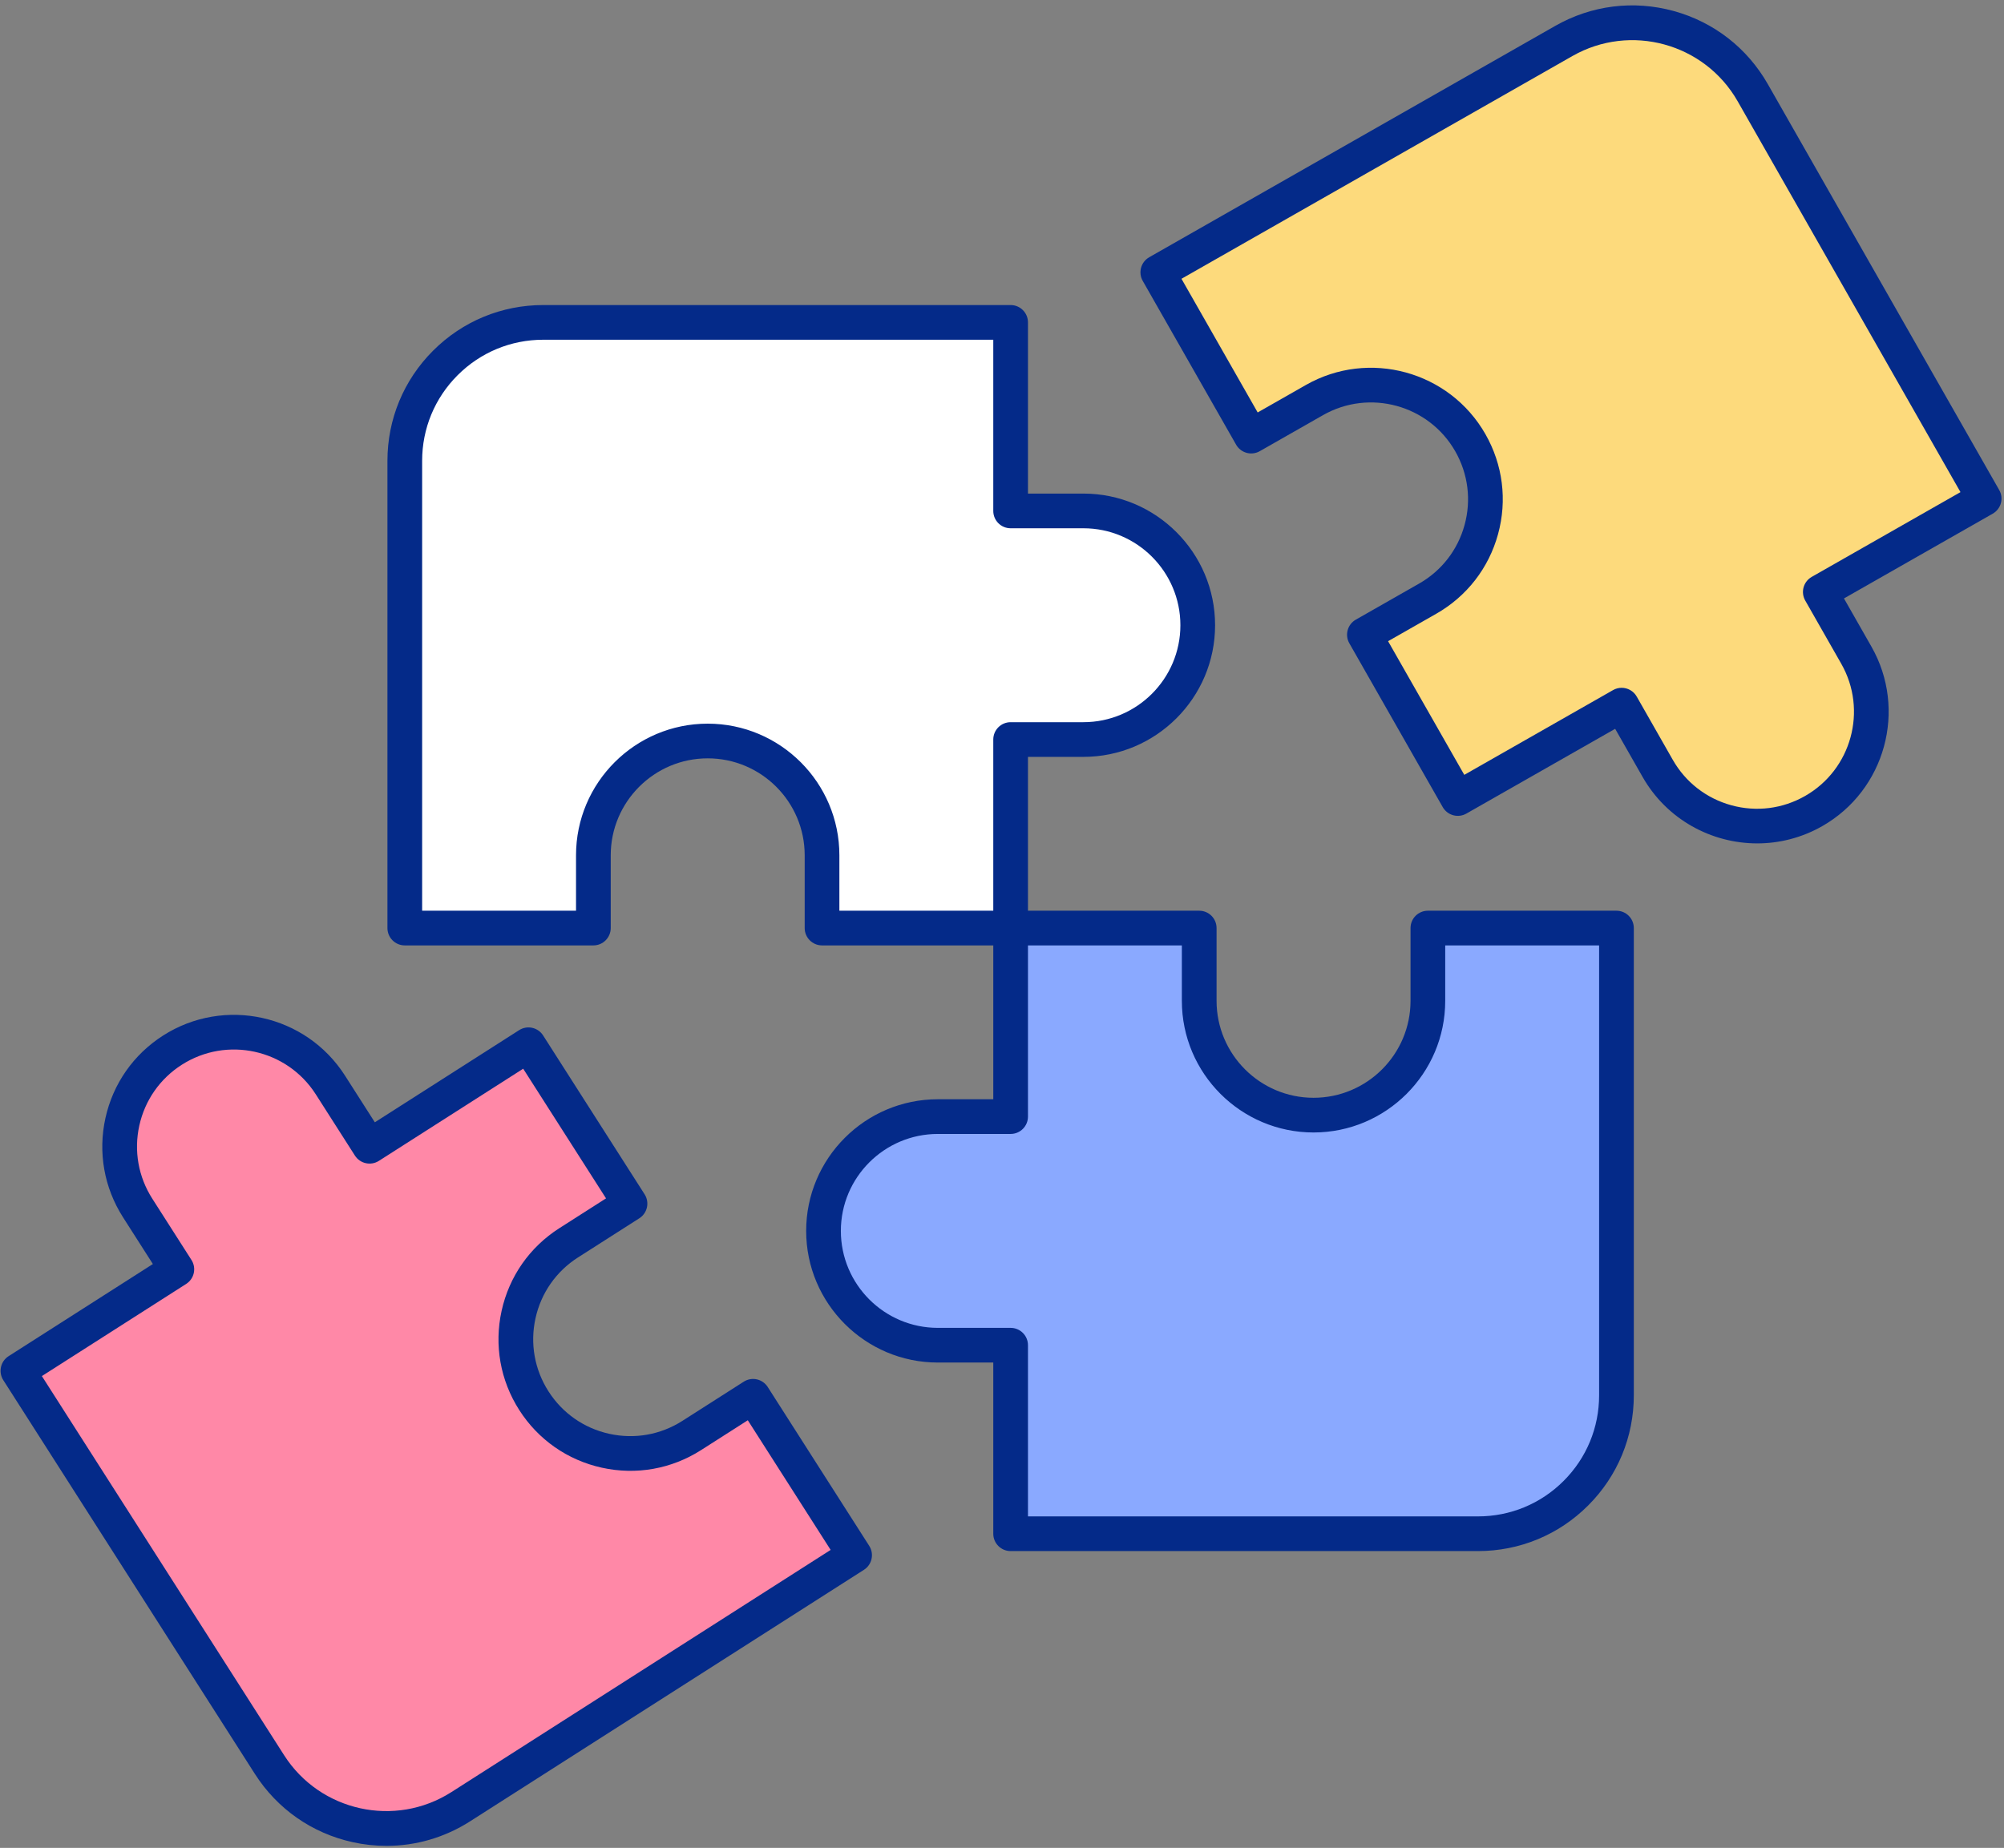
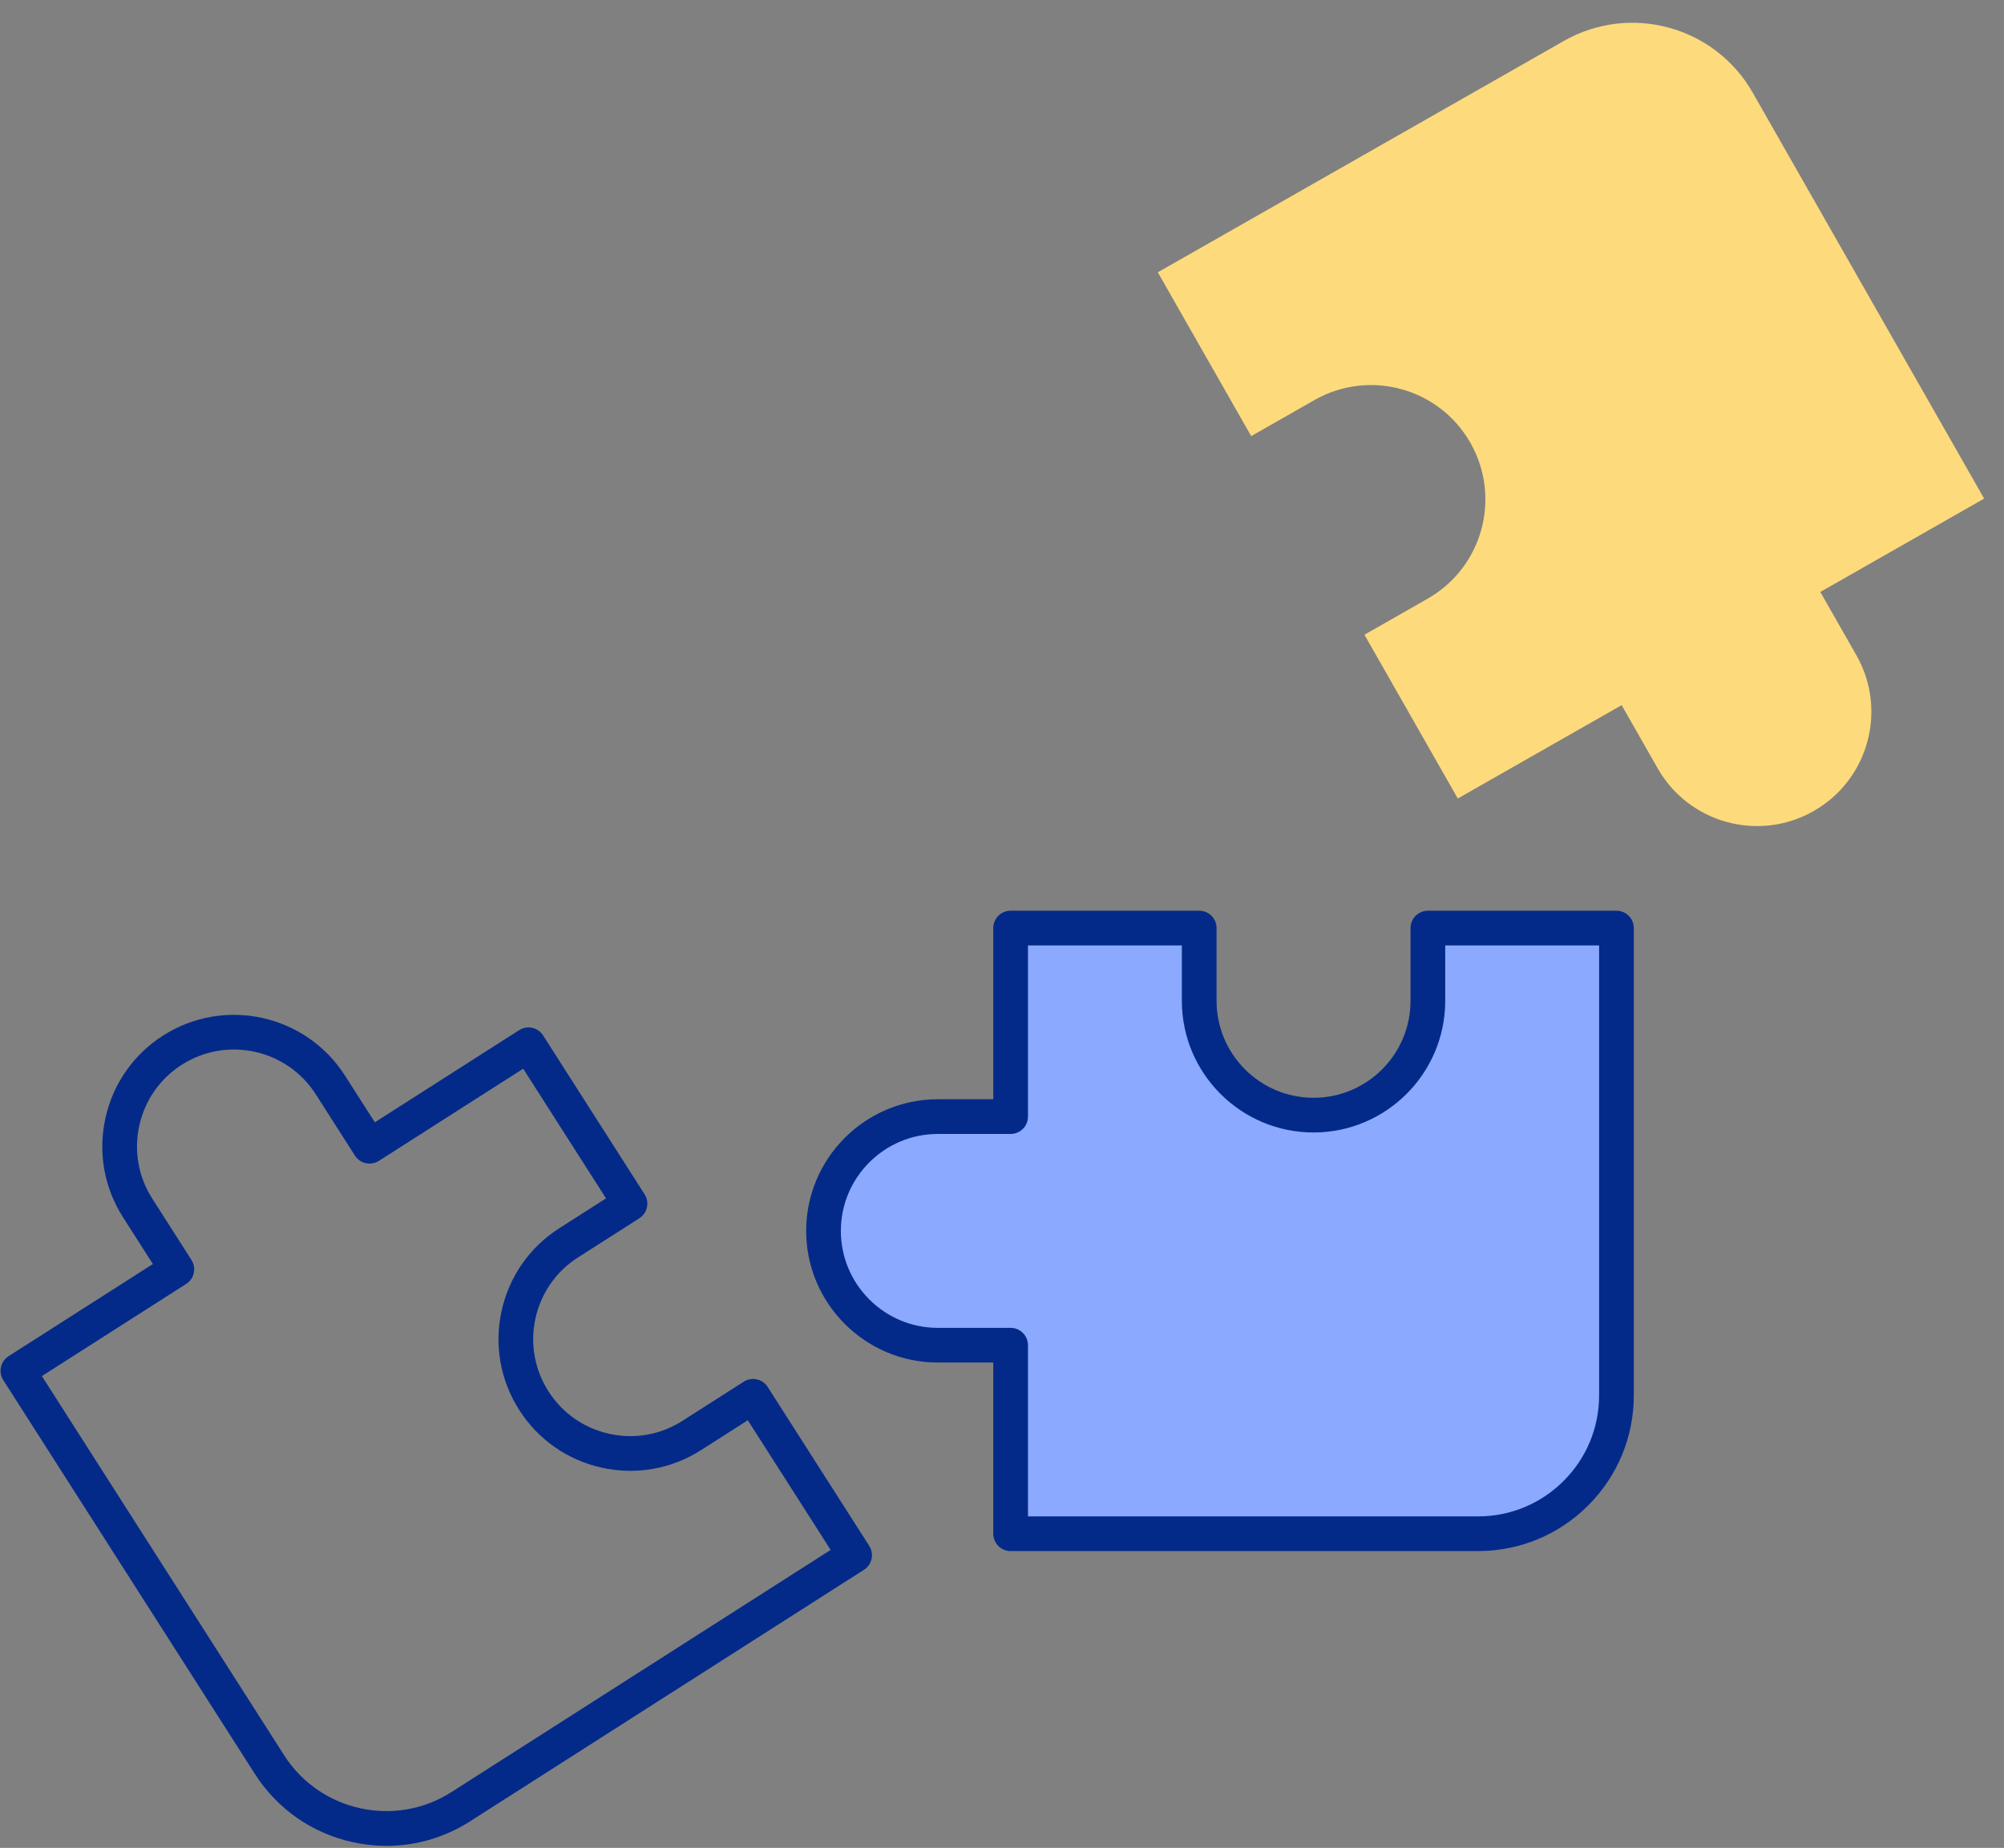
<svg xmlns="http://www.w3.org/2000/svg" height="2956.0" preserveAspectRatio="xMidYMid meet" version="1.0" viewBox="399.1 519.3 3204.9 2956.0" width="3204.9" zoomAndPan="magnify">
  <rect x="399.1" y="519.3" width="3204.9" height="2956.0" fill="#808080" stroke="none" />
  <g>
    <g>
      <g id="change1_1">
        <path d="M3310.224,1466.241l262.028-149.342l-370.087-649.336 c-60.571-106.274-195.825-143.324-302.099-82.753l-649.336,370.088l149.342,262.028l101.126-57.636 c87.732-50.003,199.389-19.417,249.392,68.315l0,0c50.003,87.732,19.417,199.389-68.315,249.392l-101.126,57.636l149.342,262.027 l262.027-149.342l57.637,101.127c50.003,87.732,161.659,118.318,249.392,68.315l0,0c87.732-50.003,118.318-161.659,68.315-249.392 L3310.224,1466.241z" fill="#fdda7c" />
      </g>
      <g id="change2_1">
-         <path d="M3209.362,1868.456c-73.251,0.002-144.521-38.208-183.313-106.272l-43.898-77.022l-237.923,135.603 c-6.392,3.644-13.97,4.6-21.069,2.654c-7.097-1.944-13.131-6.628-16.775-13.021l-149.341-262.026 c-7.587-13.313-2.947-30.256,10.367-37.844l101.125-57.637c35.993-20.514,61.842-53.816,72.787-93.772 c10.945-39.956,5.675-81.783-14.839-117.775c-42.349-74.301-137.249-100.296-211.548-57.95l-101.125,57.637 c-6.393,3.643-13.971,4.598-21.069,2.655c-7.097-1.944-13.131-6.628-16.774-13.021l-149.343-262.028 c-3.644-6.393-4.6-13.972-2.656-21.069s6.628-13.131,13.022-16.775l649.336-370.087c57.838-32.964,125.049-41.433,189.257-23.844 c64.207,17.588,117.721,59.127,150.686,116.964l370.087,649.336c7.587,13.313,2.945,30.256-10.367,37.844l-237.922,135.604 l43.899,77.021c57.498,100.884,22.2,229.737-78.683,287.237C3280.466,1859.571,3244.682,1868.456,3209.362,1868.456z M2992.49,1619.567c9.644,0,19.014,5.034,24.132,14.012l57.636,101.128c20.514,35.992,53.816,61.842,93.772,72.787 c39.956,10.944,81.782,5.675,117.776-14.839c74.3-42.348,100.297-137.248,57.949-211.548l-57.636-101.127 c-3.644-6.393-4.599-13.972-2.655-21.069c1.944-7.097,6.628-13.131,13.021-16.775l237.922-135.603l-356.349-625.231 c-52.898-92.813-171.441-125.284-264.255-72.387l-625.23,356.348l121.865,213.818l77.021-43.898 c100.886-57.499,229.738-22.2,287.237,78.682c27.853,48.87,35.008,105.662,20.148,159.914 c-14.862,54.252-49.959,99.469-98.83,127.322l-77.02,43.898l121.862,213.816l237.923-135.603 C2983.112,1620.742,2987.835,1619.567,2992.49,1619.567z" fill="#042a89" />
-       </g>
+         </g>
    </g>
    <g>
      <g id="change3_1">
        <path d="M2015.345,2671.187l0,301.599l747.397,0c122.323,0,221.486-99.162,221.486-221.486l0-747.397 l-301.599,0v116.398c0,100.981-81.862,182.843-182.844,182.843h0c-100.982,0-182.843-81.862-182.843-182.843l0-116.398l-301.597,0 l0,301.597h-116.399c-100.981,0-182.843,81.862-182.843,182.843v0c0,100.982,81.861,182.843,182.843,182.843L2015.345,2671.187z" fill="#8aa9ff" />
      </g>
      <g id="change2_3">
        <path d="M2762.745,3000.531c-0.004,0,0.001,0-0.002,0h-747.398c-15.324,0-27.746-12.422-27.746-27.746 v-273.853h-88.653c-116.119,0-210.589-94.47-210.589-210.589c0-116.119,94.47-210.59,210.589-210.59h88.654v-273.851 c0-15.323,12.422-27.746,27.746-27.746h301.597c15.323,0,27.746,12.422,27.746,27.746v116.398 c0,85.522,69.576,155.098,155.097,155.098c85.522,0,155.098-69.576,155.098-155.098v-116.397 c0-15.324,12.422-27.746,27.746-27.746h301.599c7.359,0,14.416,2.923,19.619,8.126c5.203,5.203,8.126,12.261,8.126,19.619 l-0.001,747.397c0,66.572-25.925,129.16-72.998,176.234C2891.905,2974.604,2829.312,3000.531,2762.745,3000.531z M2043.09,2945.04 h719.652c51.75,0,100.402-20.152,136.995-56.744c36.592-36.592,56.744-85.245,56.744-136.995l0.001-719.651h-246.108v88.651 c0,116.119-94.469,210.589-210.588,210.589c-116.119,0-210.589-94.47-210.589-210.589v-88.653h-246.106V2305.5 c0,15.324-12.422,27.746-27.746,27.746h-116.4c-85.521,0-155.098,69.576-155.098,155.098c0,85.522,69.576,155.098,155.098,155.098 h116.399c15.323,0,27.746,12.422,27.746,27.746V2945.04z" fill="#042a89" />
      </g>
    </g>
    <g>
      <g id="change4_1">
-         <path d="M681.919,2549.784l-254.172,162.353l402.331,629.867 c65.848,103.088,202.797,133.277,305.884,67.429l629.867-402.331l-162.353-254.172l-98.094,62.658 c-85.102,54.359-198.157,29.438-252.517-55.665l0,0c-54.359-85.102-29.437-198.157,55.665-252.517l98.094-62.658l-162.353-254.17 l-254.17,162.353l-62.659-98.095c-54.359-85.102-167.415-110.024-252.517-55.665l0,0 c-85.102,54.359-110.024,167.415-55.665,252.517L681.919,2549.784z" fill="#ff88a7" />
-       </g>
+         </g>
      <g id="change2_2">
        <path d="M1017.226,3472.095c-18.005,0-36.137-1.961-54.144-5.93 c-65.011-14.33-120.551-53.121-156.387-109.224l-402.331-629.868c-3.961-6.2-5.297-13.721-3.712-20.907 c1.584-7.187,5.958-13.449,12.159-17.41l230.789-147.418l-47.723-74.712c-30.28-47.406-40.287-103.765-28.178-158.696 c12.109-54.932,44.885-101.86,92.29-132.139c97.859-62.508,228.327-33.747,290.836,64.111l47.723,74.712l230.788-147.416 c12.914-8.248,30.07-4.467,38.318,8.447l162.352,254.17c8.249,12.913,4.467,30.069-8.447,38.317l-98.094,62.658 c-34.913,22.302-59.053,56.864-67.971,97.321c-8.918,40.457-1.547,81.966,20.754,116.879c22.301,34.914,56.864,59.052,97.32,67.97 c40.454,8.921,81.964,1.548,116.878-20.753l98.094-62.658c6.202-3.963,13.722-5.297,20.909-3.713 c7.186,1.584,13.448,5.959,17.41,12.16l162.353,254.172c8.249,12.913,4.467,30.069-8.447,38.317l-629.867,402.331 C1110.334,3458.727,1064.226,3472.095,1017.226,3472.095z M466.066,2720.584l387.395,606.485 c57.506,90.029,177.537,116.489,267.566,58.982l606.484-387.396l-132.481-207.407l-74.711,47.722 c-47.406,30.281-103.766,40.287-158.695,28.179c-54.931-12.109-101.859-44.885-132.14-92.289 c-30.28-47.406-40.287-103.765-28.179-158.696c12.109-54.932,44.885-101.86,92.29-132.139l74.711-47.723l-132.481-207.405 l-230.788,147.416c-12.914,8.25-30.07,4.467-38.318-8.446l-62.659-98.096c-46.036-72.07-142.125-93.252-214.198-47.217 c-34.914,22.302-59.053,56.864-67.971,97.321c-8.919,40.457-1.548,81.966,20.753,116.879l62.659,98.094 c3.961,6.201,5.297,13.723,3.713,20.91c-1.585,7.186-5.958,13.448-12.16,17.409L466.066,2720.584z" fill="#042a89" />
      </g>
    </g>
    <g>
      <g id="change5_1">
-         <path d="M2015.345,1336.62l0-301.599l-747.397,0c-122.323,0-221.486,99.162-221.486,221.486l0,747.397 l301.599,0l0-116.398c0-100.982,81.862-182.843,182.843-182.843h0c100.981,0,182.843,81.862,182.843,182.843l0,116.398l301.597,0 l0-301.597h116.399c100.981,0,182.843-81.862,182.843-182.843v0c0-100.982-81.862-182.843-182.843-182.843L2015.345,1336.62z" fill="#fff" />
-       </g>
+         </g>
      <g id="change2_4">
-         <path d="M2015.345,2031.649h-301.597c-15.323,0-27.746-12.422-27.746-27.746v-116.398 c0-85.521-69.576-155.098-155.097-155.098c-85.521,0-155.098,69.577-155.098,155.098v116.398 c0,15.323-12.422,27.746-27.746,27.746h-301.599c-15.323,0-27.746-12.422-27.746-27.746v-747.397 c0.001-66.573,25.925-129.16,72.998-176.234c47.071-47.071,109.665-72.998,176.233-72.998c0.004,0-0.003,0,0.001,0h747.397 c15.323,0,27.746,12.422,27.746,27.746v273.853h88.652c116.119,0,210.59,94.47,210.59,210.589 c0,116.119-94.47,210.589-210.59,210.589h-88.654v273.851C2043.09,2019.227,2030.668,2031.649,2015.345,2031.649z M1741.493,1976.158h246.106v-273.851c0-15.324,12.422-27.746,27.746-27.746h116.399c85.522,0,155.098-69.576,155.098-155.098 s-69.576-155.098-155.098-155.098h-116.398c-15.324,0-27.746-12.422-27.746-27.746v-273.853h-719.652 c-51.75,0-100.402,20.152-136.995,56.745c-36.593,36.592-56.746,85.245-56.746,136.995v719.652h246.108v-88.653 c0-116.119,94.47-210.589,210.589-210.589c116.119,0,210.589,94.47,210.589,210.589V1976.158z" fill="#042a89" />
-       </g>
+         </g>
    </g>
  </g>
</svg>